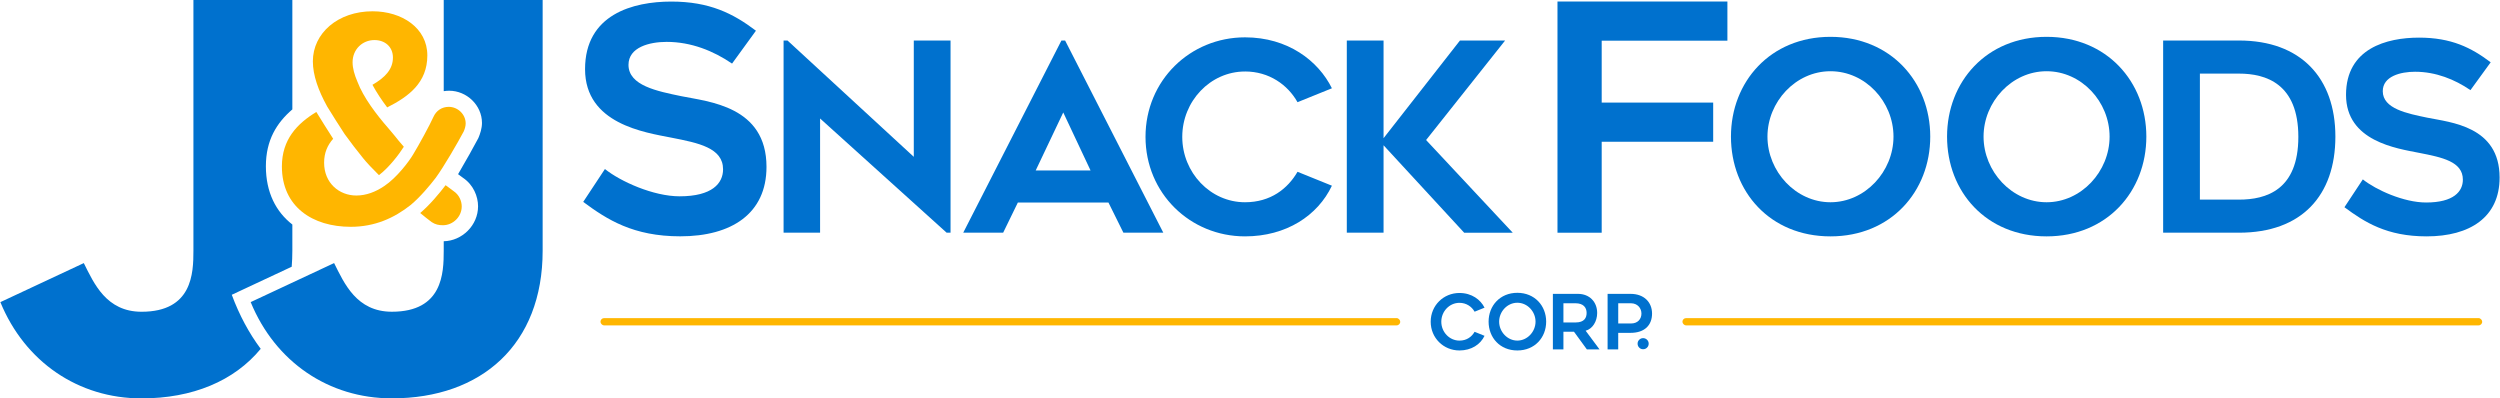
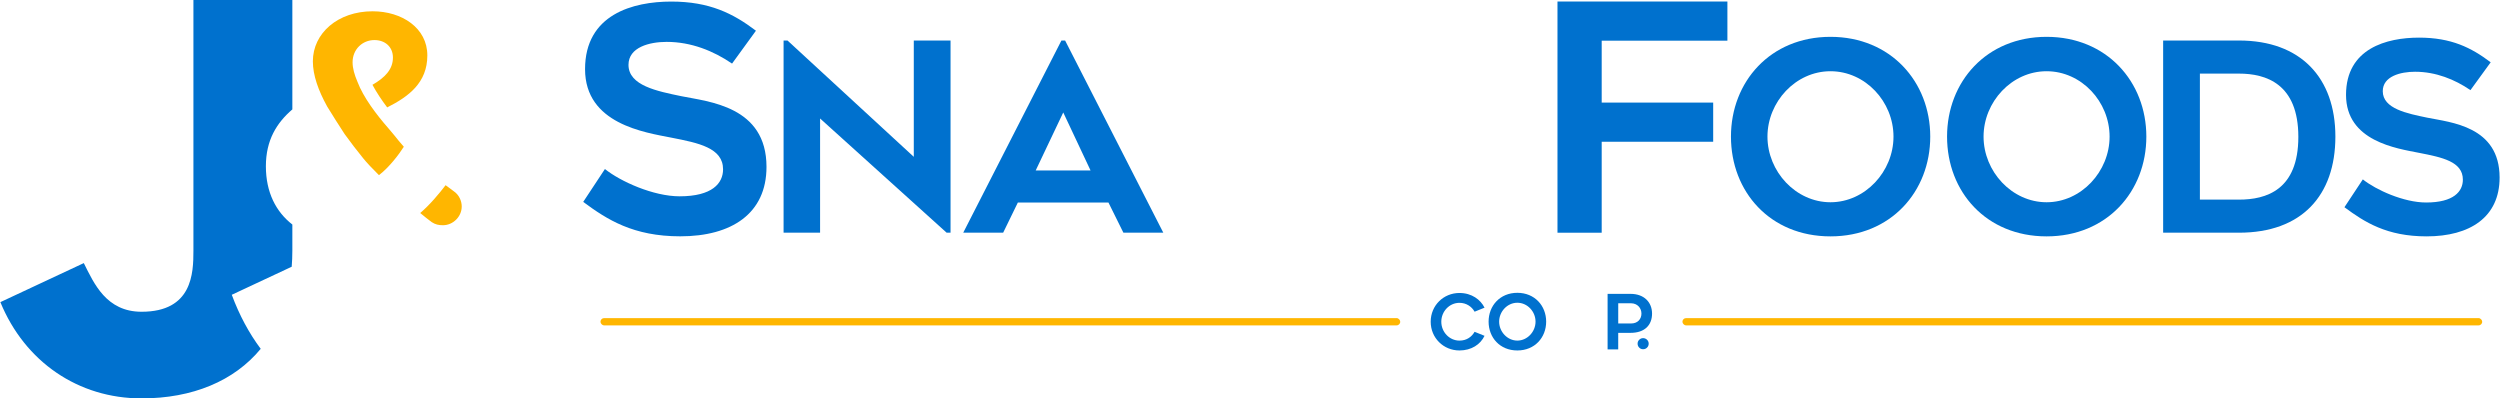
<svg xmlns="http://www.w3.org/2000/svg" id="a629fa469ee0a1" viewBox="0 0 1481.76 236.19" aria-hidden="true" width="1481px" height="236px">
  <defs>
    <linearGradient class="cerosgradient" data-cerosgradient="true" id="CerosGradient_id28a62aff4" gradientUnits="userSpaceOnUse" x1="50%" y1="100%" x2="50%" y2="0%">
      <stop offset="0%" stop-color="#d1d1d1" />
      <stop offset="100%" stop-color="#d1d1d1" />
    </linearGradient>
    <linearGradient />
    <style>.b-629fa469ee0a1{fill:#0071ce;}.c-629fa469ee0a1{fill:#ffb600;}</style>
  </defs>
  <g>
    <path class="c-629fa469ee0a1" d="M193.6,62.89c3.23,5.25,7.4,11.91,10.51,16.6,3.64,5.05,7.4,9.93,11.01,14.36,2.1,2.62,5.41,6.09,9.33,9.99,6.09-4.63,11.99-12.43,14.75-16.84-1.98-2.24-3.88-4.52-5.72-6.87-1.09-1.28-2.27-2.68-3.49-4.15-6.97-7.96-14.8-18.26-18.3-27.56-1.75-4.07-2.87-7.97-2.87-11.5,0-7.6,5.75-13.17,12.98-13.17,6.12,0,10.94,3.89,10.94,10.38,0,7.13-4.92,11.97-12.14,16.15,2.44,4.54,5.51,9.13,8.74,13.4,12.74-6.44,23.8-14.62,23.8-30.84s-15.02-26.15-32.45-26.15c-20.58,0-35.42,12.98-35.42,29.67,0,8.35,3.34,17.43,8.35,26.52h-.01Z" />
    <path class="c-629fa469ee0a1" d="M248.92,126.29c2.45,2.04,4.78,3.91,6.8,5.39,2.22,1.48,4.27,1.85,6.68,1.85,5.93,0,11.13-5.01,11.13-11.13,0-3.15-1.48-6.86-4.82-9.09-1.58-1.16-3.16-2.33-4.74-3.51-3.49,4.58-9.2,11.53-15.04,16.48Z" />
-     <path class="c-629fa469ee0a1" d="M274.76,77.82c.56-1.3,1.11-2.97,1.11-4.64,0-5.38-4.64-9.83-10.01-9.83-4.08,0-7.42,2.22-9.09,5.93-2.11,4.75-8.65,16.73-12.01,22.23-2.47,4.25-9.88,13.99-17.17,18.8-5.06,3.44-10.66,5.61-16.55,5.61-10.2,0-19.1-7.42-19.1-19.47,0-5.85,2.01-10.4,5.37-14.17-3.23-4.99-7.13-11.24-9.98-15.89-11.35,6.89-20.42,16.25-20.42,32.29,0,23.92,18.17,35.79,40.8,35.79,14.25,0,25.73-5.17,35.54-12.93,5.71-4.76,11.33-11.52,14.91-16.17h-.01c4.64-6.32,13.1-20.87,16.62-27.55Z" />
  </g>
  <path class="b-629fa469ee0a1" d="M172.73,158.13c.24-3.07,.38-6.21,.38-9.44v-15.57c-9.67-7.51-15.69-19.01-15.69-34.55s6.44-25.75,15.69-33.71V0h-58.65V148.69c0,13.32-.63,36.14-30.75,36.14-20.92,0-28.22-16.8-34.24-28.85L0,179.13c14.58,35.51,46.29,57.07,83.7,57.07,30.23,0,54.94-10.33,70.66-29.39-6.85-9.16-12.63-19.83-17.16-32.04l35.53-16.63Z" />
-   <path class="b-629fa469ee0a1" d="M262.86,0V54.05c1.04-.16,2.12-.26,3.23-.26,10.44,0,19.45,8.65,19.45,19.09,0,3.24-1.08,6.48-2.16,9.01-2.79,5.29-7.18,13.12-12.01,21.38,.96,.71,1.91,1.42,2.87,2.12,6.22,4.15,8.98,11.06,8.98,16.93,0,11.27-9.46,20.51-20.36,20.71v5.65c0,13.32-.63,36.14-30.75,36.14-20.92,0-28.22-16.8-34.24-28.85l-49.46,23.14c14.58,35.51,46.29,57.07,83.7,57.07,53.26,0,89.4-32.02,89.4-87.5V0h-58.65Z" />
  <g>
    <path class="b-629fa469ee0a1" d="M358.42,100.21c9.19,7.35,28.68,16.18,44.31,16.18,19.3,0,25.74-7.72,25.74-16,0-12.69-14.52-15.63-30.52-18.75-15.81-3.13-51.3-8.09-51.3-40.63S375.15,.93,397.77,.93s36.59,6.99,50.19,17.28l-14.16,19.49c-11.03-7.54-24.27-12.87-38.79-12.87-10.11,0-22.61,3.13-22.61,13.61,0,12.32,17.1,15.63,31.26,18.57,16.18,3.31,50.56,5.88,50.56,41.92,0,27.76-20.78,41.18-51.11,41.18-27.95,0-43.39-9.93-57.55-20.41l12.87-19.49Z" />
    <path class="b-629fa469ee0a1" d="M561.02,137.96l-75.03-67.71v67.71h-21.64V24.02h2.33l74.87,68.96V24.02h21.79v113.94h-2.33Z" />
    <path class="b-629fa469ee0a1" d="M570.86,137.96l58.22-113.94h2.18l58.22,113.94h-23.66l-8.87-17.9h-53.7l-8.72,17.9h-23.66Zm42.96-36.89h32.53l-16.19-34.4-16.34,34.4Z" />
-     <path class="b-629fa469ee0a1" d="M737.92,42.39c-20.55,0-37.2,17.59-37.2,38.76s16.66,38.76,37.2,38.76c15.25,0,25.37-8.1,31.13-18.06l20.39,8.25c-8.41,17.75-27.09,30.04-51.52,30.04-32.53,0-58.99-25.53-58.99-59s26.46-59,58.99-59c25.37,0,43.43,13.85,51.52,30.2l-20.39,8.25c-5.76-10.27-16.81-18.21-31.13-18.21Z" />
-     <path class="b-629fa469ee0a1" d="M867.85,137.96l-47.79-51.83v51.83h-21.79V24.02h21.79v57.91l45.3-57.91h26.77l-46.85,59,51.37,54.95h-28.8Z" />
  </g>
  <g>
    <path class="b-629fa469ee0a1" d="M949.39,24.12V60.82h66.1v23.22h-66.1v53.93h-26.21V.9h100.74V24.12h-74.52Z" />
    <path class="b-629fa469ee0a1" d="M1026.03,80.99c0-32.53,23.35-59.15,59-59.15s59.15,26.62,59.15,59.15-23.35,59.15-59.15,59.15-59-26.46-59-59.15Zm21.64,0c0,20.7,16.81,38.92,37.36,38.92s37.36-18.21,37.36-38.92-16.66-38.76-37.36-38.76-37.36,18.21-37.36,38.76Z" />
    <path class="b-629fa469ee0a1" d="M1154.15,80.99c0-32.53,23.35-59.15,59-59.15s59.15,26.62,59.15,59.15-23.35,59.15-59.15,59.15-59-26.46-59-59.15Zm21.64,0c0,20.7,16.81,38.92,37.36,38.92s37.36-18.21,37.36-38.92-16.66-38.76-37.36-38.76-37.36,18.21-37.36,38.76Z" />
    <path class="b-629fa469ee0a1" d="M1282.26,137.96V24.02h44.99c36.58,0,57.13,22.1,57.13,56.97s-19.92,56.97-57.13,56.97h-44.99Zm21.79-19.61h23.19c16.03,0,35.18-5.6,35.18-37.2s-19.3-37.51-35.18-37.51h-23.19V118.35Z" />
    <path class="b-629fa469ee0a1" d="M1400.66,106.36c7.78,6.23,24.28,13.7,37.51,13.7,16.34,0,21.79-6.54,21.79-13.54,0-10.74-12.3-13.23-25.84-15.88-13.39-2.65-43.43-6.85-43.43-34.4s24.13-33.93,43.27-33.93,30.98,5.92,42.49,14.63l-11.99,16.5c-9.34-6.38-20.55-10.9-32.84-10.9-8.56,0-19.15,2.65-19.15,11.52,0,10.43,14.48,13.23,26.46,15.72,13.7,2.8,42.81,4.98,42.81,35.49,0,23.5-17.59,34.87-43.27,34.87-23.66,0-36.74-8.41-48.72-17.28l10.9-16.5Z" />
  </g>
  <g>
    <g>
      <rect class="c-629fa469ee0a1" x="997.26" y="188.6" width="474.16" height="4.31" rx="2.16" ry="2.16" />
      <rect class="c-629fa469ee0a1" x="355.79" y="188.6" width="474.16" height="4.31" rx="2.16" ry="2.16" />
    </g>
    <g>
      <path class="b-629fa469ee0a1" d="M865.05,179.54c-5.94,0-10.75,5.08-10.75,11.2s4.81,11.2,10.75,11.2c4.41,0,7.33-2.34,8.99-5.22l5.89,2.38c-2.43,5.13-7.82,8.68-14.88,8.68-9.4,0-17.04-7.37-17.04-17.04s7.64-17.04,17.04-17.04c7.33,0,12.55,4,14.88,8.72l-5.89,2.38c-1.66-2.97-4.86-5.26-8.99-5.26Z" />
      <path class="b-629fa469ee0a1" d="M882.34,190.69c0-9.4,6.74-17.09,17.04-17.09s17.09,7.69,17.09,17.09-6.75,17.09-17.09,17.09-17.04-7.64-17.04-17.09Zm6.25,0c0,5.98,4.86,11.24,10.79,11.24s10.79-5.26,10.79-11.24-4.81-11.2-10.79-11.2-10.79,5.26-10.79,11.2Z" />
-       <path class="b-629fa469ee0a1" d="M926.7,196.67v10.48h-6.25v-32.92h14.93c6.7,0,11.33,4.68,11.33,11.33,0,4.95-2.7,9.4-6.84,10.52l8.23,11.06h-7.51l-7.64-10.48h-6.25Zm0-5.49h7.19c5.31,0,6.56-2.88,6.56-5.67,0-3.19-1.93-5.71-6.56-5.71h-7.19v11.38Z" />
      <path class="b-629fa469ee0a1" d="M966.57,174.23c7.91,0,12.68,4.95,12.68,11.69s-4.27,11.42-12.73,11.42h-7.33v9.8h-6.3v-32.92h13.67Zm.36,17.54c3.78,0,6.03-2.61,6.03-5.85s-2.34-6.12-6.25-6.12h-7.51v11.96h7.73Z" />
      <path class="b-629fa469ee0a1" d="M977.25,203.74c0,.92-.32,1.71-.96,2.35-.64,.64-1.42,.96-2.35,.96s-1.66-.32-2.3-.96c-.64-.64-.96-1.42-.96-2.35s.32-1.66,.96-2.3c.64-.64,1.41-.96,2.3-.96s1.7,.32,2.35,.96c.64,.64,.96,1.41,.96,2.3Z" />
    </g>
  </g>
</svg>